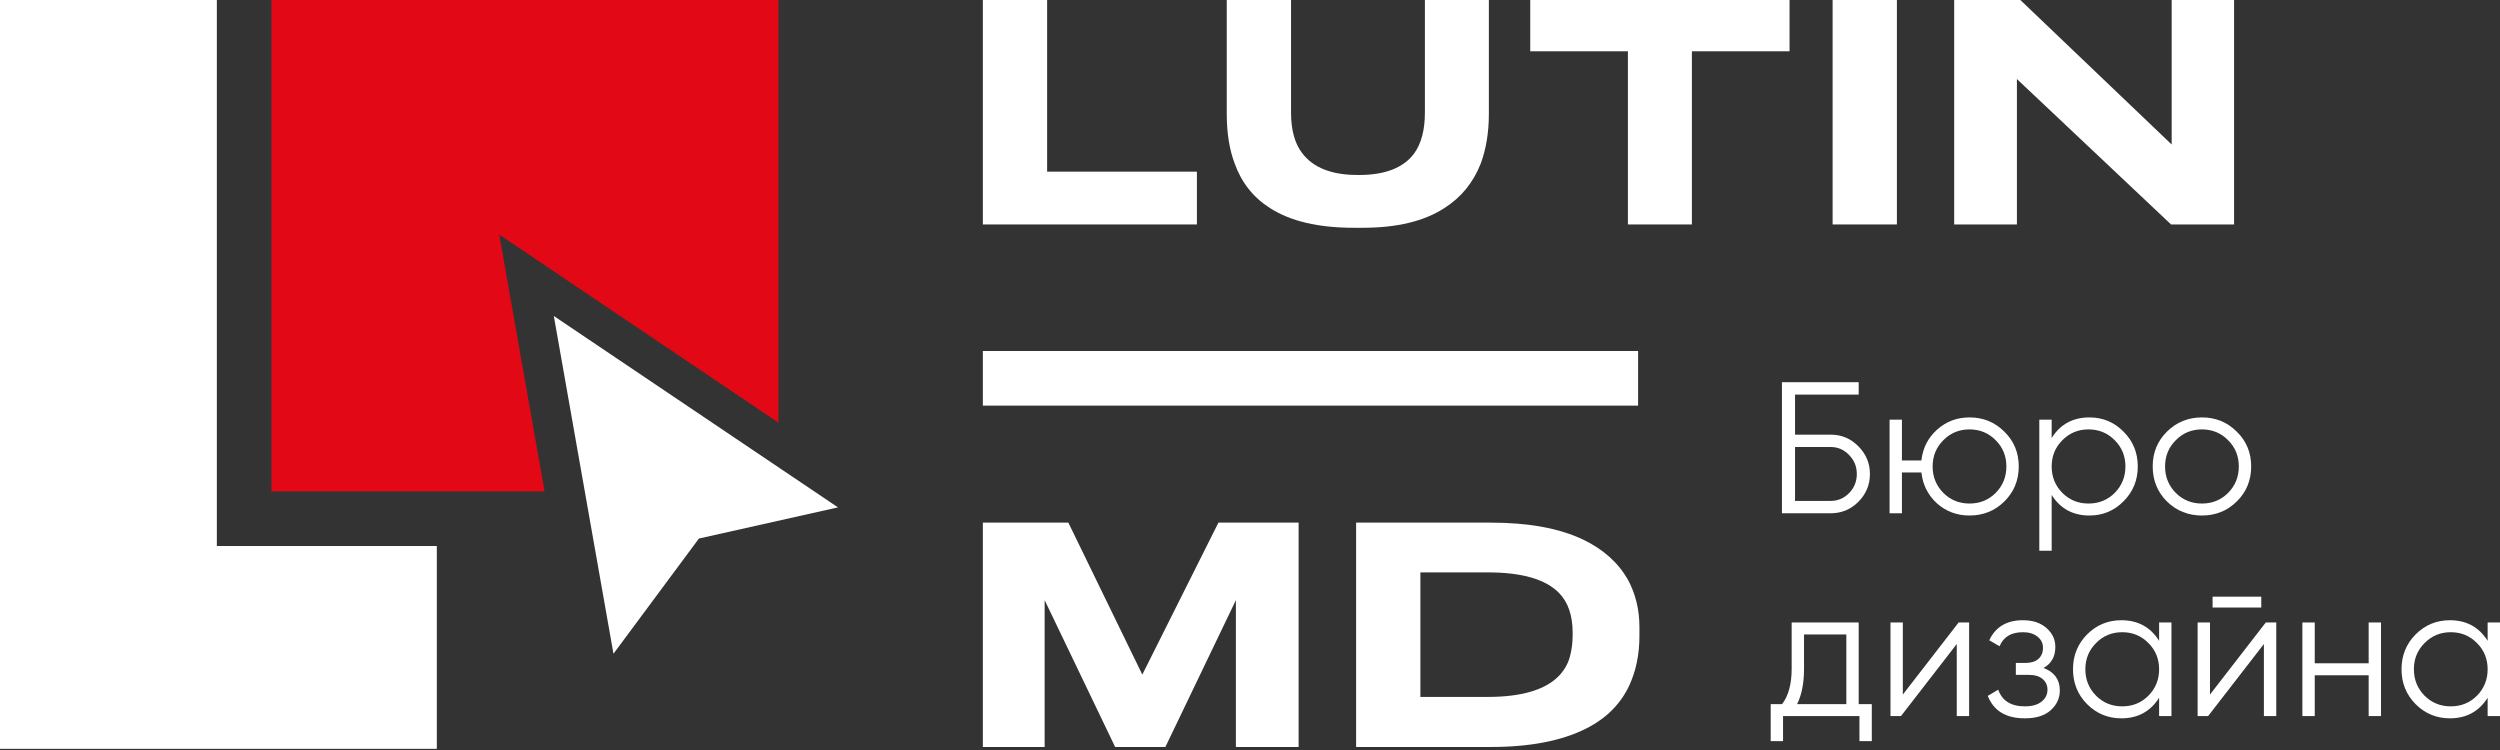
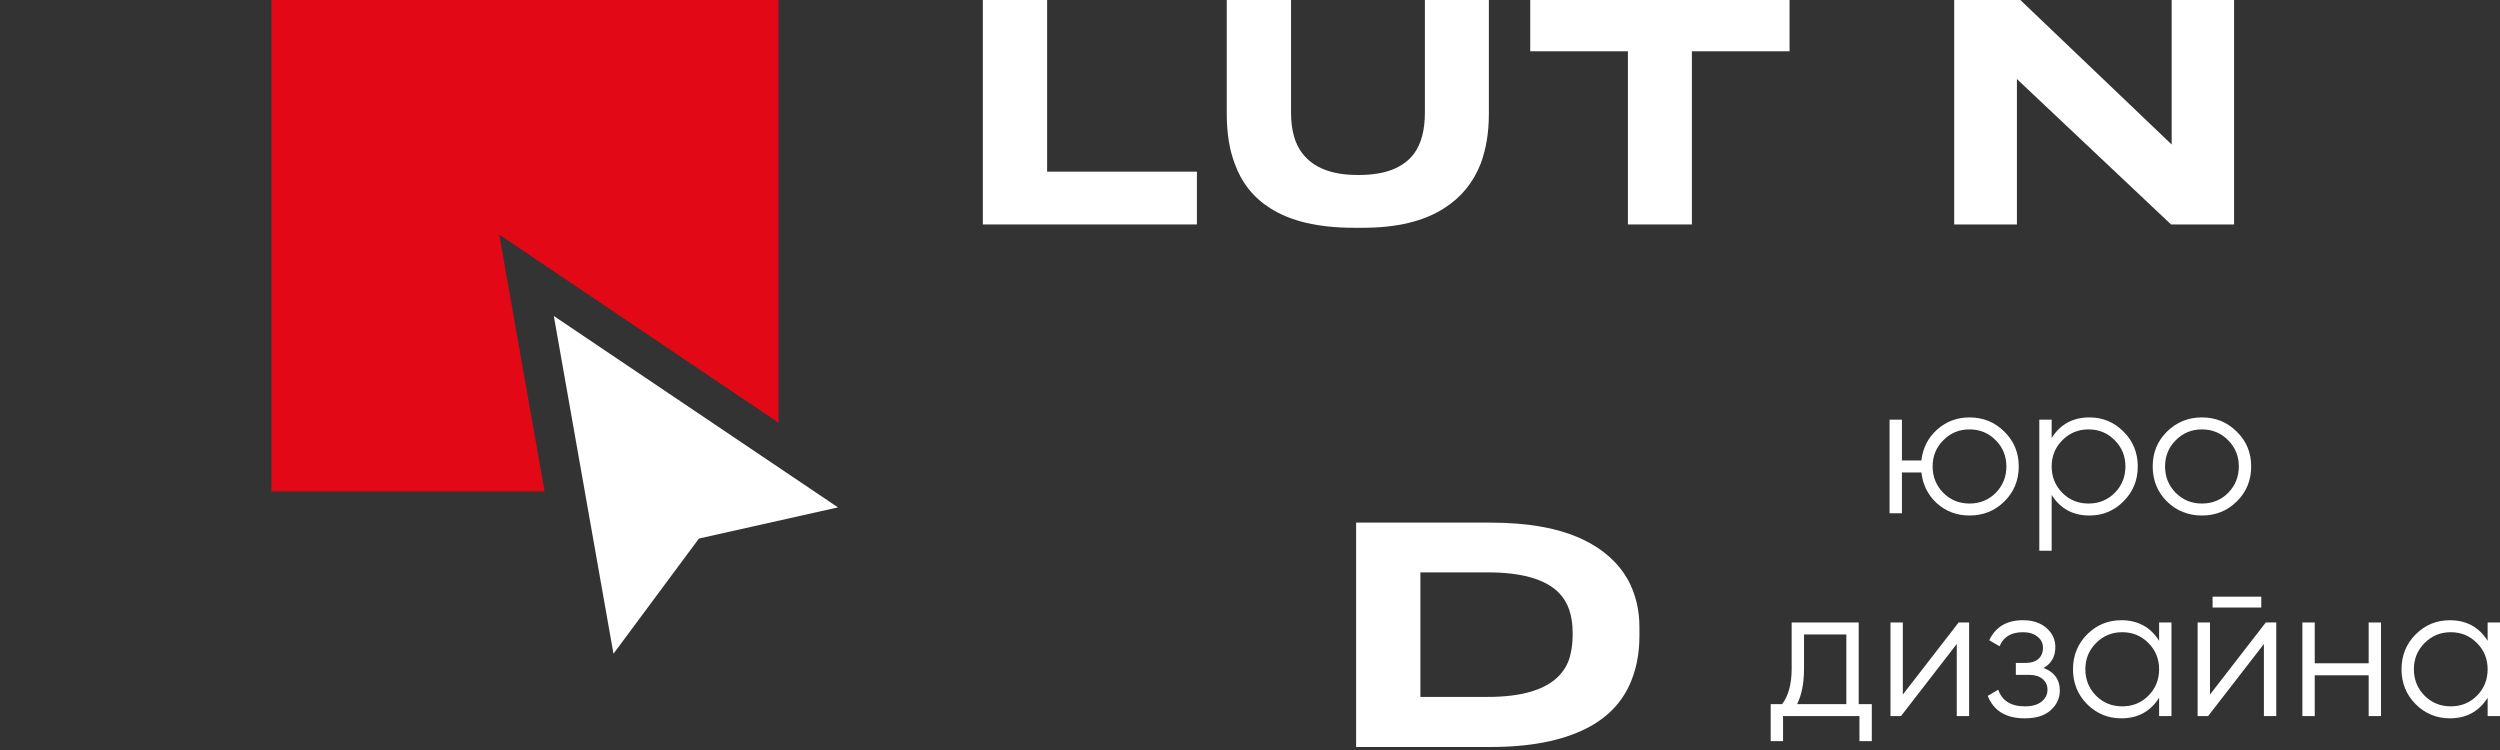
<svg xmlns="http://www.w3.org/2000/svg" width="200" height="60" viewBox="0 0 200 60" fill="none">
  <rect x="0" y="0" width="200" height="60" fill="#333333" stroke="none" />
-   <path d="M146.449 34.771C147.317 34.771 148.056 35.081 148.665 35.7C149.284 36.319 149.594 37.058 149.594 37.916C149.594 38.785 149.284 39.529 148.665 40.148C148.056 40.757 147.317 41.062 146.449 41.062L142.555 41.062L142.555 30.578L148.695 30.578L148.695 31.566L143.603 31.566L143.603 34.771L146.449 34.771ZM146.449 40.073C147.028 40.073 147.522 39.863 147.931 39.444C148.341 39.025 148.545 38.516 148.545 37.916C148.545 37.327 148.341 36.823 147.931 36.404C147.522 35.974 147.028 35.76 146.449 35.76L143.603 35.76L143.603 40.073L146.449 40.073Z" fill="white" />
  <path d="M157.561 33.393C158.659 33.393 159.588 33.773 160.347 34.532C161.115 35.281 161.5 36.209 161.5 37.317C161.5 38.426 161.115 39.359 160.347 40.118C159.588 40.867 158.659 41.241 157.561 41.241C156.552 41.241 155.684 40.917 154.955 40.268C154.236 39.609 153.822 38.785 153.712 37.797L152.154 37.797L152.154 41.062L151.166 41.062L151.166 33.573L152.154 33.573L152.154 36.838L153.712 36.838C153.822 35.85 154.236 35.031 154.955 34.382C155.684 33.723 156.552 33.393 157.561 33.393ZM155.464 39.429C156.033 39.998 156.732 40.283 157.561 40.283C158.39 40.283 159.088 39.998 159.658 39.429C160.227 38.85 160.511 38.146 160.511 37.317C160.511 36.489 160.227 35.79 159.658 35.221C159.088 34.642 158.39 34.352 157.561 34.352C156.732 34.352 156.033 34.642 155.464 35.221C154.895 35.79 154.61 36.489 154.61 37.317C154.61 38.146 154.895 38.85 155.464 39.429Z" fill="white" />
  <path d="M167.158 33.393C168.226 33.393 169.135 33.773 169.884 34.532C170.643 35.291 171.022 36.219 171.022 37.317C171.022 38.416 170.643 39.344 169.884 40.103C169.135 40.862 168.226 41.241 167.158 41.241C165.83 41.241 164.822 40.692 164.133 39.594L164.133 44.057L163.144 44.057L163.144 33.573L164.133 33.573L164.133 35.041C164.822 33.943 165.83 33.393 167.158 33.393ZM164.986 39.429C165.556 39.998 166.254 40.283 167.083 40.283C167.912 40.283 168.611 39.998 169.18 39.429C169.749 38.85 170.034 38.146 170.034 37.317C170.034 36.489 169.749 35.79 169.18 35.221C168.611 34.642 167.912 34.352 167.083 34.352C166.254 34.352 165.556 34.642 164.986 35.221C164.417 35.79 164.133 36.489 164.133 37.317C164.133 38.146 164.417 38.85 164.986 39.429Z" fill="white" />
  <path d="M178.941 40.118C178.182 40.867 177.254 41.241 176.155 41.241C175.057 41.241 174.123 40.867 173.355 40.118C172.596 39.359 172.216 38.426 172.216 37.317C172.216 36.209 172.596 35.281 173.355 34.532C174.123 33.773 175.057 33.393 176.155 33.393C177.254 33.393 178.182 33.773 178.941 34.532C179.71 35.281 180.094 36.209 180.094 37.317C180.094 38.426 179.71 39.359 178.941 40.118ZM174.059 39.429C174.628 39.998 175.327 40.283 176.155 40.283C176.984 40.283 177.683 39.998 178.252 39.429C178.821 38.85 179.106 38.146 179.106 37.317C179.106 36.489 178.821 35.79 178.252 35.221C177.683 34.642 176.984 34.352 176.155 34.352C175.327 34.352 174.628 34.642 174.059 35.221C173.489 35.79 173.205 36.489 173.205 37.317C173.205 38.146 173.489 38.85 174.059 39.429Z" fill="white" />
  <path d="M148.695 56.328L149.744 56.328L149.744 59.293L148.755 59.293L148.755 57.286L142.644 57.286L142.644 59.293L141.656 59.293L141.656 56.328L142.57 56.328C143.079 55.659 143.333 54.715 143.333 53.497L143.333 49.798L148.695 49.798L148.695 56.328ZM143.768 56.328L147.707 56.328L147.707 50.757L144.322 50.757L144.322 53.497C144.322 54.646 144.137 55.589 143.768 56.328Z" fill="white" />
  <path d="M156.69 49.798L157.529 49.798L157.529 57.286L156.541 57.286L156.541 51.52L152.078 57.286L151.239 57.286L151.239 49.798L152.227 49.798L152.227 55.564L156.69 49.798Z" fill="white" />
  <path d="M163.483 53.437C164.352 53.767 164.786 54.366 164.786 55.235C164.786 55.854 164.542 56.383 164.053 56.822C163.573 57.252 162.884 57.466 161.986 57.466C160.478 57.466 159.49 56.867 159.02 55.669L159.859 55.175C160.169 56.063 160.878 56.508 161.986 56.508C162.565 56.508 163.009 56.383 163.319 56.133C163.638 55.884 163.798 55.564 163.798 55.175C163.798 54.825 163.668 54.541 163.409 54.321C163.149 54.101 162.8 53.992 162.36 53.992L161.267 53.992L161.267 53.033L162.061 53.033C162.49 53.033 162.825 52.928 163.064 52.718C163.314 52.499 163.439 52.199 163.439 51.82C163.439 51.461 163.294 51.166 163.004 50.936C162.715 50.697 162.325 50.577 161.836 50.577C160.897 50.577 160.273 50.951 159.964 51.7L159.14 51.221C159.639 50.153 160.538 49.618 161.836 49.618C162.625 49.618 163.254 49.828 163.723 50.247C164.192 50.657 164.427 51.161 164.427 51.76C164.427 52.529 164.113 53.088 163.483 53.437Z" fill="white" />
  <path d="M172.729 49.798L173.717 49.798L173.717 57.286L172.729 57.286L172.729 55.819C172.04 56.917 171.032 57.466 169.704 57.466C168.635 57.466 167.722 57.087 166.963 56.328C166.214 55.569 165.84 54.641 165.84 53.542C165.84 52.444 166.214 51.515 166.963 50.757C167.722 49.998 168.635 49.618 169.704 49.618C171.032 49.618 172.04 50.167 172.729 51.266L172.729 49.798ZM167.682 55.654C168.251 56.223 168.95 56.508 169.778 56.508C170.607 56.508 171.306 56.223 171.875 55.654C172.444 55.075 172.729 54.371 172.729 53.542C172.729 52.714 172.444 52.015 171.875 51.446C171.306 50.866 170.607 50.577 169.778 50.577C168.95 50.577 168.251 50.866 167.682 51.446C167.113 52.015 166.828 52.714 166.828 53.542C166.828 54.371 167.113 55.075 167.682 55.654Z" fill="white" />
  <path d="M177.008 48.6L177.008 47.731L180.902 47.731L180.902 48.6L177.008 48.6ZM181.262 49.798L182.101 49.798L182.101 57.286L181.112 57.286L181.112 51.52L176.649 57.286L175.81 57.286L175.81 49.798L176.799 49.798L176.799 55.564L181.262 49.798Z" fill="white" />
  <path d="M189.493 49.798L190.481 49.798L190.481 57.286L189.493 57.286L189.493 54.022L185.179 54.022L185.179 57.286L184.191 57.286L184.191 49.798L185.179 49.798L185.179 53.063L189.493 53.063L189.493 49.798Z" fill="white" />
  <path d="M199.011 49.798L200 49.798L200 57.286L199.011 57.286L199.011 55.819C198.323 56.917 197.314 57.466 195.986 57.466C194.918 57.466 194.004 57.087 193.245 56.328C192.497 55.569 192.122 54.641 192.122 53.542C192.122 52.444 192.497 51.515 193.245 50.757C194.004 49.998 194.918 49.618 195.986 49.618C197.314 49.618 198.323 50.167 199.011 51.266L199.011 49.798ZM193.964 55.654C194.533 56.223 195.232 56.508 196.061 56.508C196.89 56.508 197.589 56.223 198.158 55.654C198.727 55.075 199.011 54.371 199.011 53.542C199.011 52.714 198.727 52.015 198.158 51.446C197.589 50.866 196.89 50.577 196.061 50.577C195.232 50.577 194.533 50.866 193.964 51.446C193.395 52.015 193.111 52.714 193.111 53.542C193.111 54.371 193.395 55.075 193.964 55.654Z" fill="white" />
-   <path d="M78.628 28.081L131.047 28.081L131.047 32.45L78.628 32.45L78.628 28.081Z" fill="white" />
-   <path d="M78.628 59.758L78.628 41.81L85.468 41.81L91.384 53.968L97.474 41.81L103.889 41.81L103.889 59.758L98.872 59.758L98.872 48.01L93.231 59.758L89.212 59.758L83.571 48.01L83.571 59.758L78.628 59.758Z" fill="white" />
  <path d="M108.489 41.81L119.248 41.81C122.277 41.81 124.739 42.261 126.636 43.161C128.251 43.933 129.449 45.003 130.231 46.37C130.847 47.511 131.154 48.774 131.154 50.157L131.154 50.88C131.154 52.36 130.88 53.687 130.331 54.861C129.632 56.34 128.484 57.482 126.886 58.286C124.939 59.267 122.401 59.758 119.273 59.758L108.489 59.758L108.489 41.81ZM113.632 55.753L119.023 55.753C121.769 55.753 123.683 55.174 124.764 54.017C125.164 53.582 125.438 53.092 125.588 52.545C125.738 51.998 125.813 51.411 125.813 50.784L125.813 50.639C125.813 49.256 125.455 48.195 124.739 47.455C123.674 46.346 121.769 45.791 119.023 45.791L113.632 45.791L113.632 55.753Z" fill="white" />
  <path d="M78.628 0L83.77 -8.99065e-07L83.77 13.733L95.752 13.733L95.752 17.956L78.628 17.956L78.628 0Z" fill="white" />
  <path d="M108.301 18.222C105.472 18.222 103.242 17.699 101.611 16.653C100.263 15.8 99.314 14.602 98.765 13.057C98.349 11.947 98.141 10.635 98.141 9.123L98.141 -3.30262e-06L103.283 -4.20168e-06L103.283 9.002C103.283 10.402 103.583 11.488 104.182 12.261C105.064 13.419 106.537 13.998 108.6 13.998L108.725 13.998C110.822 13.998 112.294 13.419 113.143 12.261C113.709 11.472 113.992 10.386 113.992 9.002L113.992 -6.07401e-06L119.109 -6.96871e-06L119.109 9.123C119.109 10.587 118.892 11.906 118.46 13.081C117.861 14.61 116.887 15.8 115.539 16.653C113.925 17.699 111.754 18.222 109.024 18.222L108.301 18.222Z" fill="white" />
  <path d="M130.233 17.956L130.233 4.103L122.42 4.103L122.42 -7.54774e-06L143.163 -1.09563e-05L143.163 4.103L135.351 4.103L135.351 17.956L130.233 17.956Z" fill="white" />
-   <path d="M151.751 -1.24579e-05L151.751 17.956L146.609 17.956L146.609 -1.15588e-05L151.751 -1.24579e-05Z" fill="white" />
  <path d="M173.684 17.956L161.353 6.323L161.353 17.956L156.335 17.956L156.335 -1.32594e-05L161.627 -1.41847e-05L173.734 11.561L173.734 -1.60832e-05L178.726 -1.6956e-05L178.726 17.956L173.684 17.956Z" fill="white" />
  <path fill-rule="evenodd" clip-rule="evenodd" d="M62.278 0H21.716V39.314H43.567L39.938 18.765L62.278 33.813V0Z" fill="#E30815" />
-   <path fill-rule="evenodd" clip-rule="evenodd" d="M34.946 43.682H17.348V0H0V59.907H34.946V43.682Z" fill="white" />
  <path d="M49.077 52.299L44.306 25.28L67.037 40.59L55.913 43.083L49.077 52.299Z" fill="white" />
</svg>